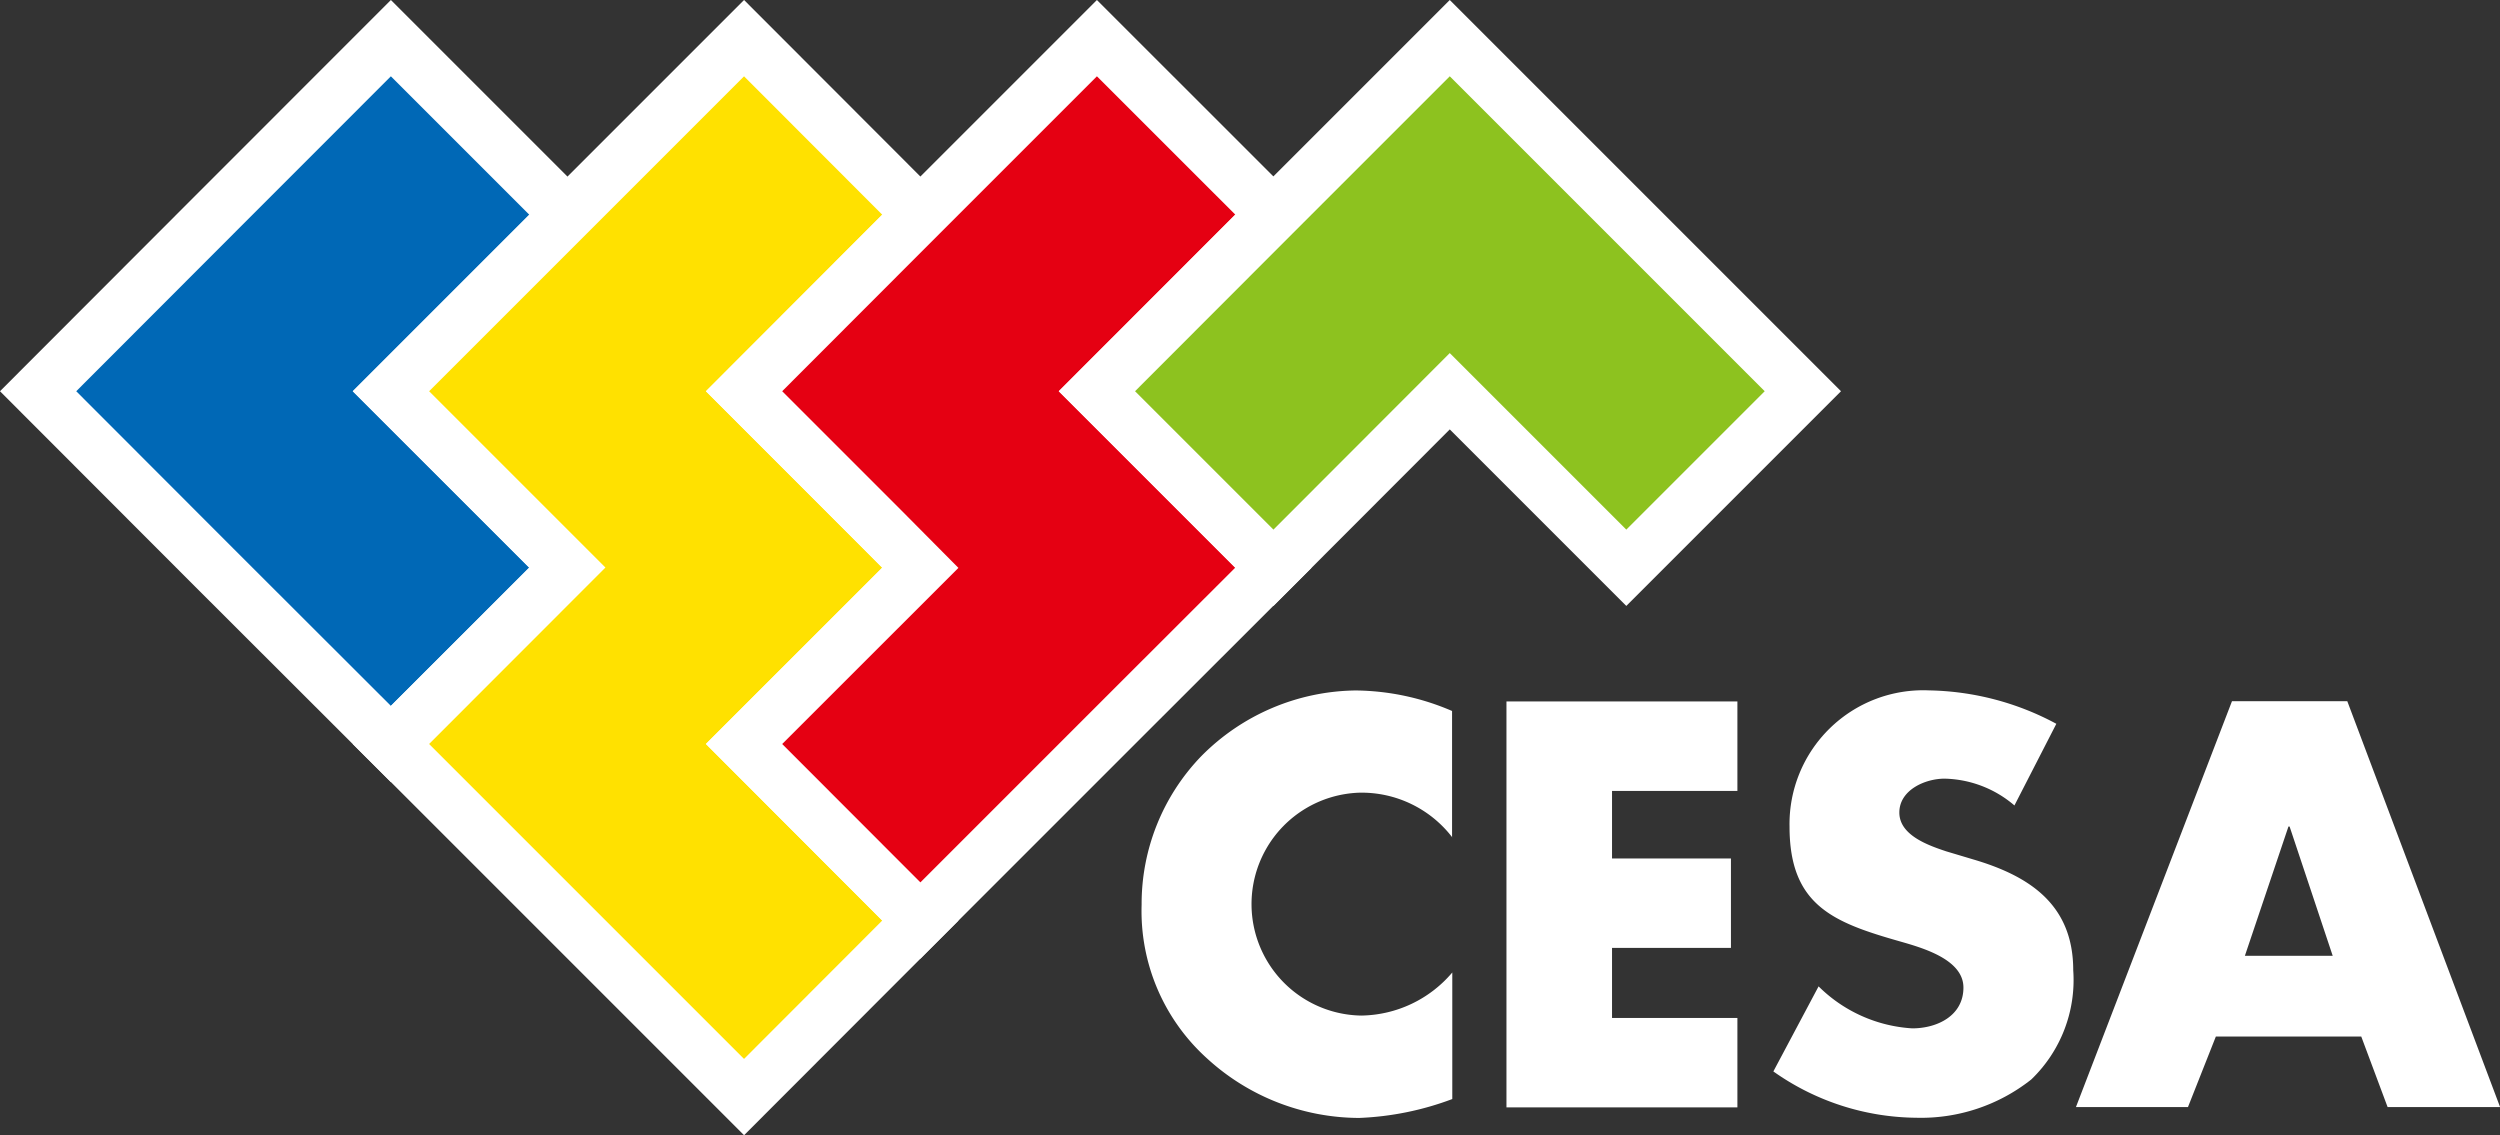
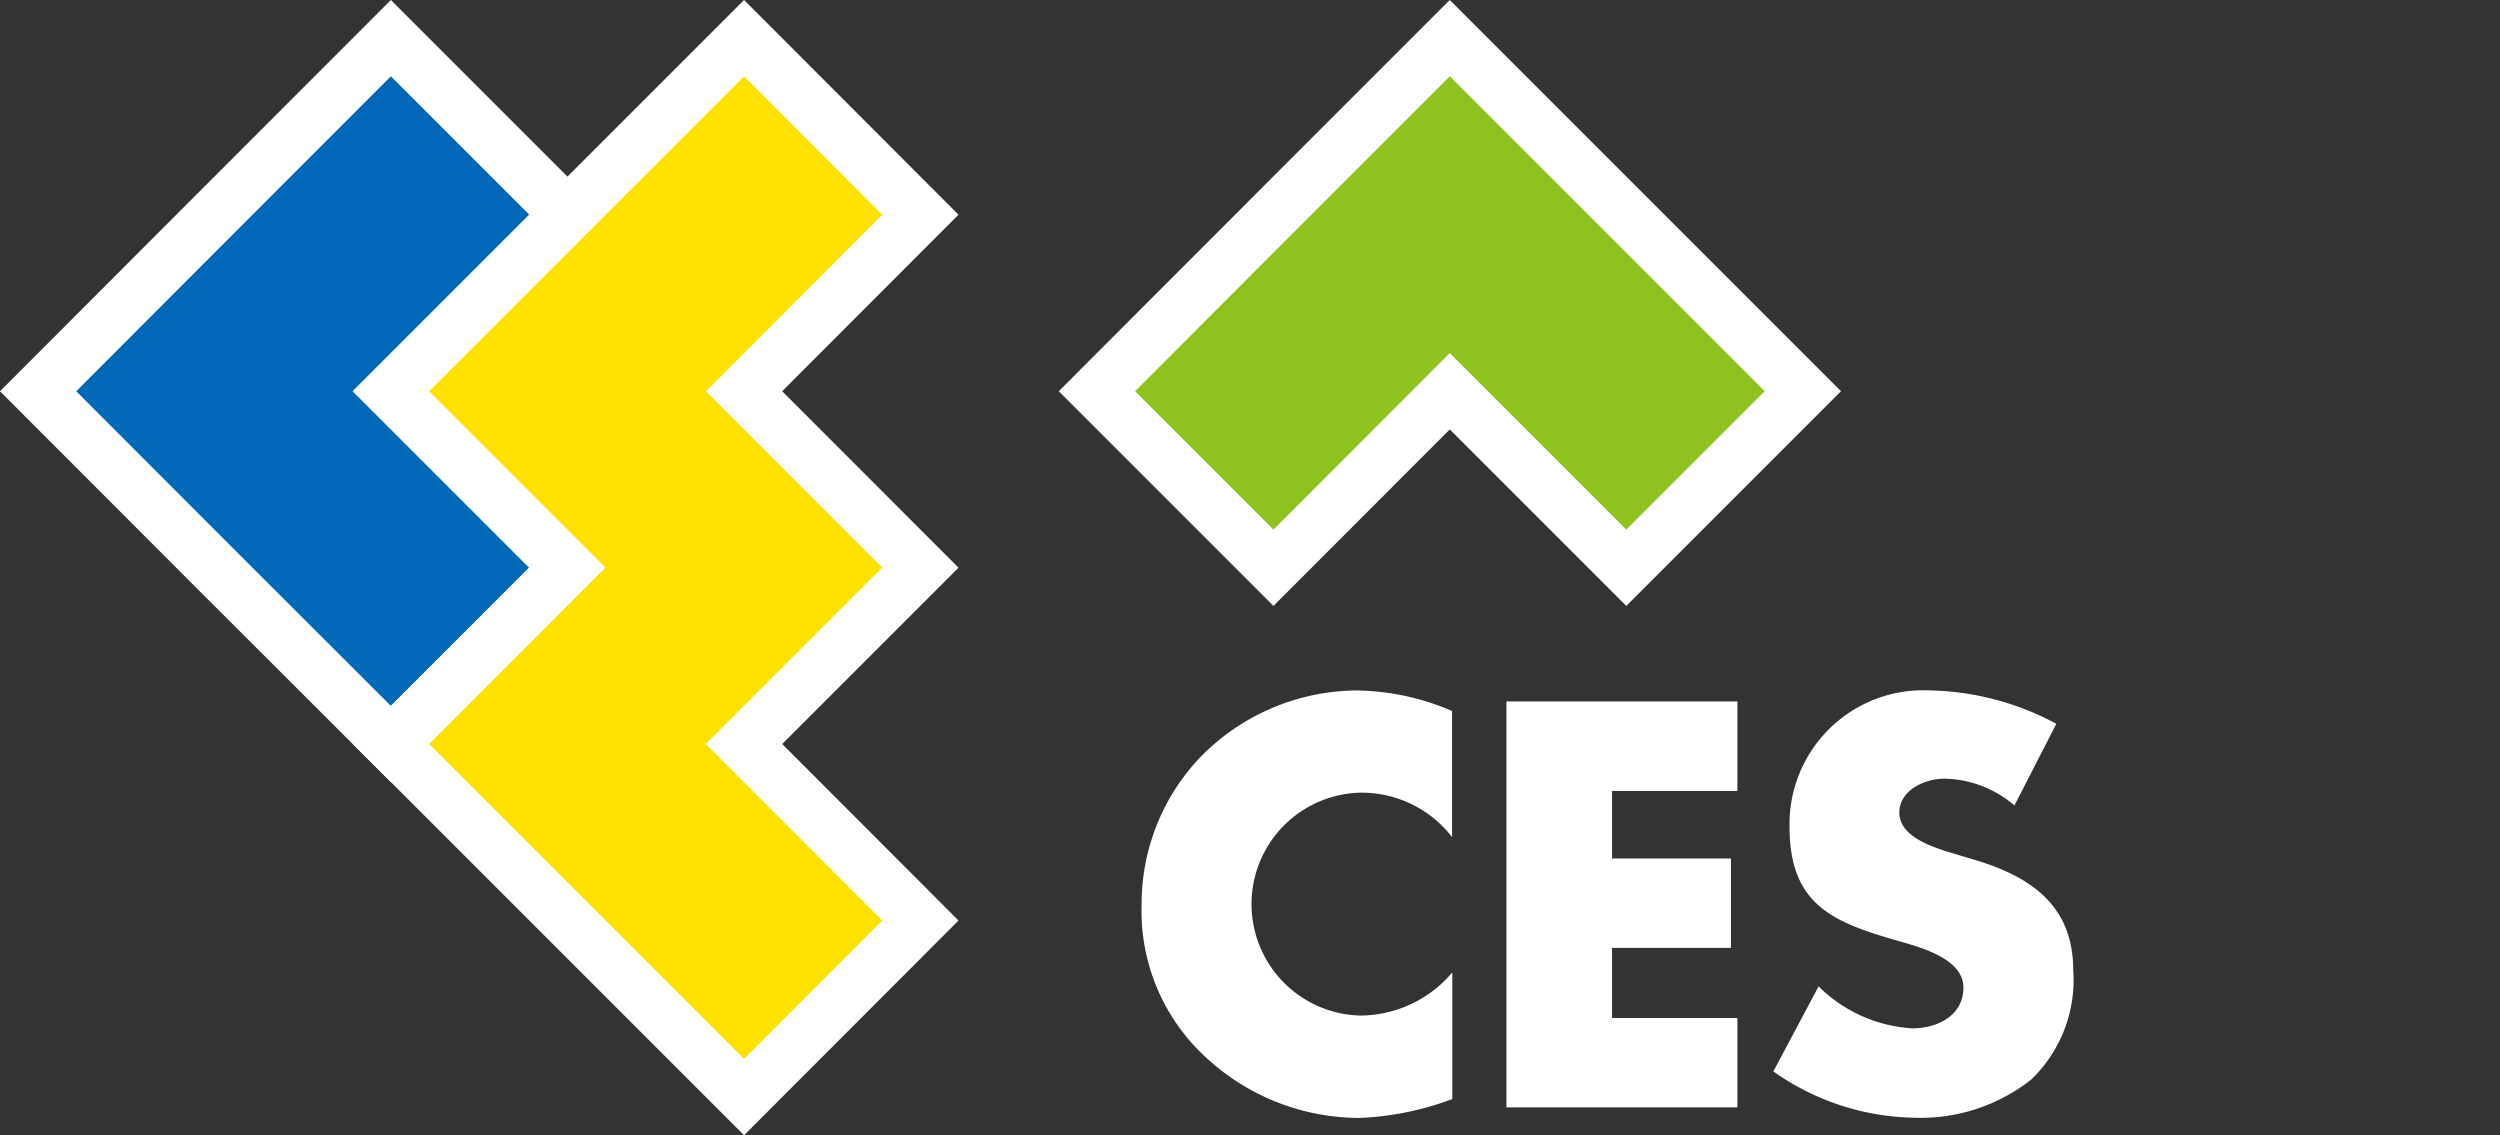
<svg xmlns="http://www.w3.org/2000/svg" width="77.39" height="35.145" viewBox="0 0 77.39 35.145">
  <rect x="0" y="0" width="77.39" height="35.145" fill="#333333" stroke="none" />
  <path fill="#0068b6" stroke="#fff" stroke-width="1.67" d="M17.568 17.576 12.1 12.111l5.465-5.465L12.1 1.181 6.638 6.646 1.18 12.111l5.458 5.465 5.462 5.455Z" data-name="パス 2067" />
  <path fill="#ffe100" stroke="#fff" stroke-width="1.67" d="m23.033 12.111 5.458-5.465-5.458-5.465-5.465 5.465-5.465 5.465 4.538 4.538.92.92-5.458 5.462 4.459 4.459 1.006 1.006 5.465 5.465 5.458-5.465-5.458-5.465 5.458-5.458Z" data-name="パス 2068" />
-   <path fill="#e50012" stroke="#fff" stroke-width="1.67" d="m34.598 11.469 4.825-4.823-5.467-5.465-5.465 5.465-5.458 5.465 4.266 4.266 1.191 1.2-5.457 5.454 5.458 5.465 5.465-5.465.863-.863 4.6-4.595-5.463-5.462Z" data-name="パス 2069" />
  <path fill="#8dc21f" stroke="#fff" stroke-width="1.67" d="m50.344 6.646-1.227-1.227-4.238-4.238-5.108 5.108-5.815 5.822 5.465 5.465 5.458-5.465 5.465 5.465 5.465-5.465Z" data-name="パス 2070" />
  <path fill="#fff" d="M44.957 25.922a3.54 3.54 0 0 0-2.868-1.384 3.451 3.451 0 0 0 .05 6.9 3.76 3.76 0 0 0 2.818-1.334v3.918a9.2 9.2 0 0 1-2.882.585 7 7 0 0 1-4.716-1.848 6.14 6.14 0 0 1-2.019-4.752 6.58 6.58 0 0 1 1.848-4.6 6.83 6.83 0 0 1 4.78-2.033 7.7 7.7 0 0 1 2.982.635v3.913Z" data-name="パス 2071" />
  <path fill="#fff" d="M49.902 24.475v2.1h3.681v2.768h-3.681v2.169h3.881v2.768h-7.149V21.714h7.149v2.77h-3.881Z" data-name="パス 2072" />
  <path fill="#fff" d="M62.365 24.939a3.43 3.43 0 0 0-2.169-.835c-.6 0-1.4.35-1.4 1.049s.885 1.013 1.448 1.2l.835.25c1.748.514 3.1 1.4 3.1 3.432a4.27 4.27 0 0 1-1.3 3.382 5.5 5.5 0 0 1-3.567 1.184 7.76 7.76 0 0 1-4.416-1.434l1.4-2.633a4.5 4.5 0 0 0 2.9 1.3c.763 0 1.584-.385 1.584-1.263s-1.284-1.234-1.983-1.434c-2.048-.585-3.4-1.113-3.4-3.546a4.14 4.14 0 0 1 4.328-4.219 8.6 8.6 0 0 1 3.931 1.034l-1.3 2.533Z" data-name="パス 2073" />
-   <path fill="#fff" d="m68.594 32.087-.863 2.183h-3.468l4.83-12.563h3.57l4.73 12.564h-3.482l-.816-2.184Zm2.283-6.5h-.036l-1.348 4h2.718Z" data-name="パス 2074" />
</svg>